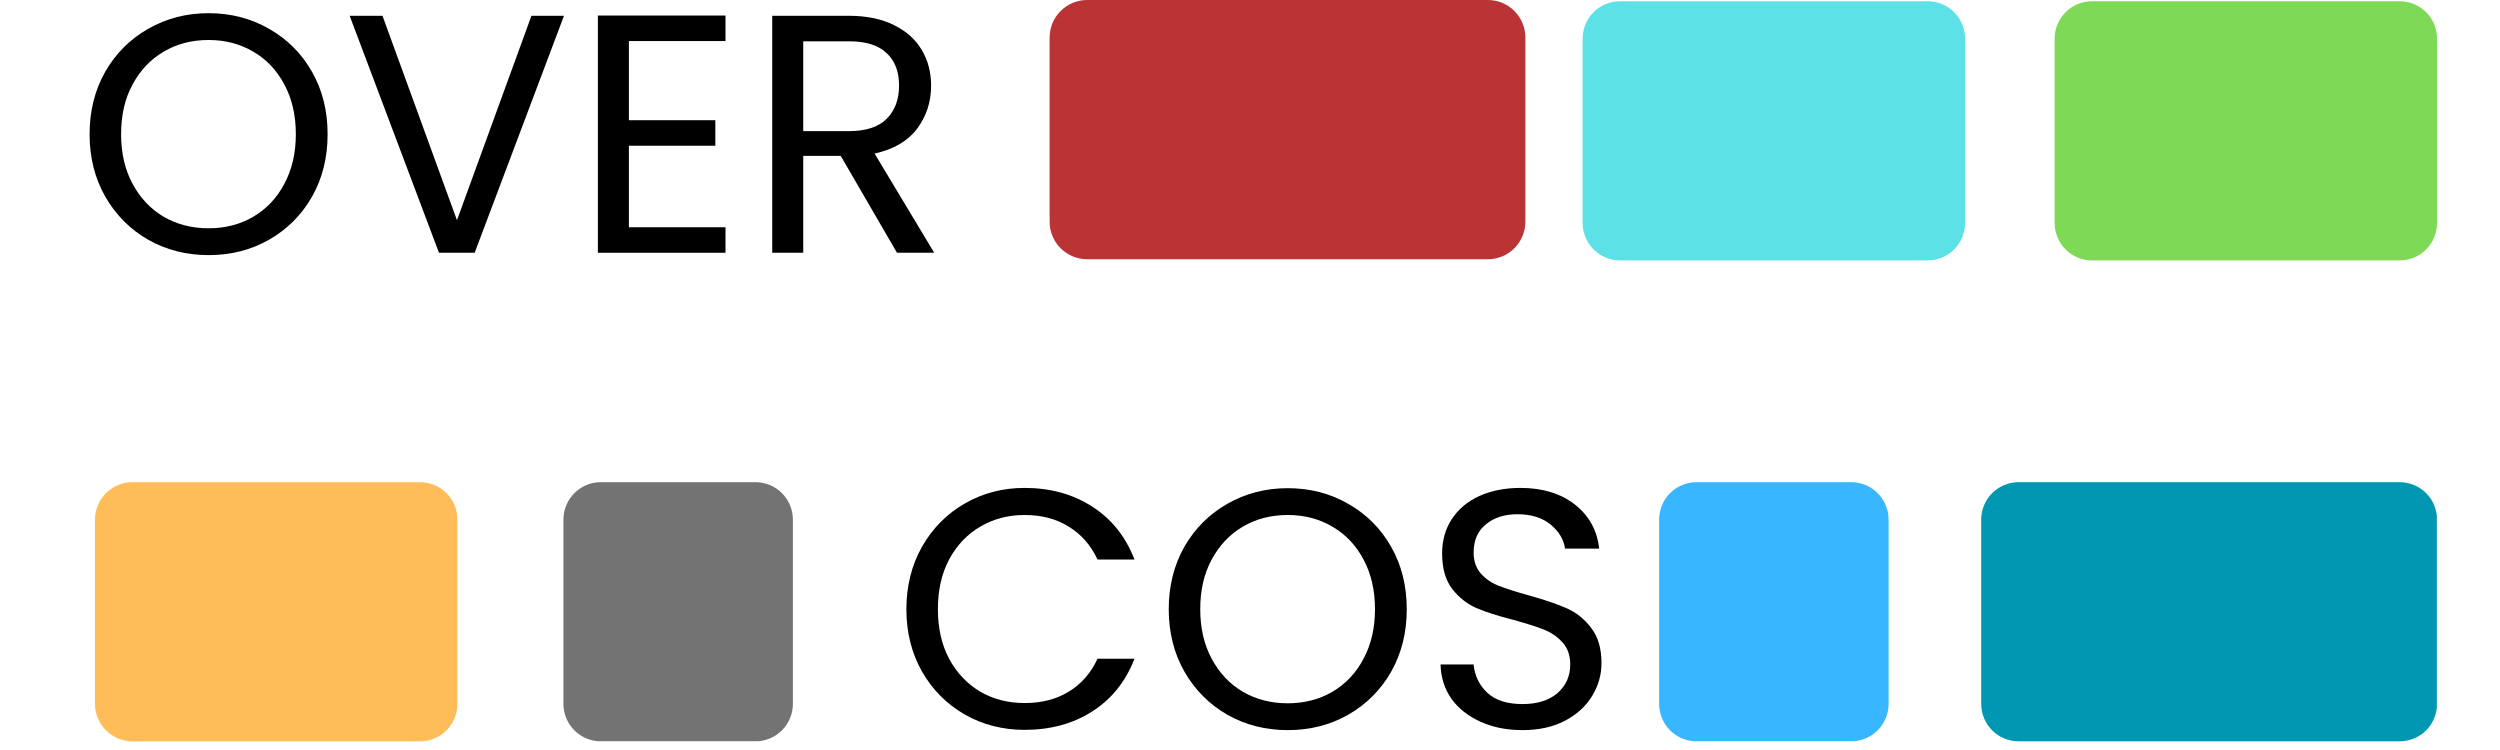
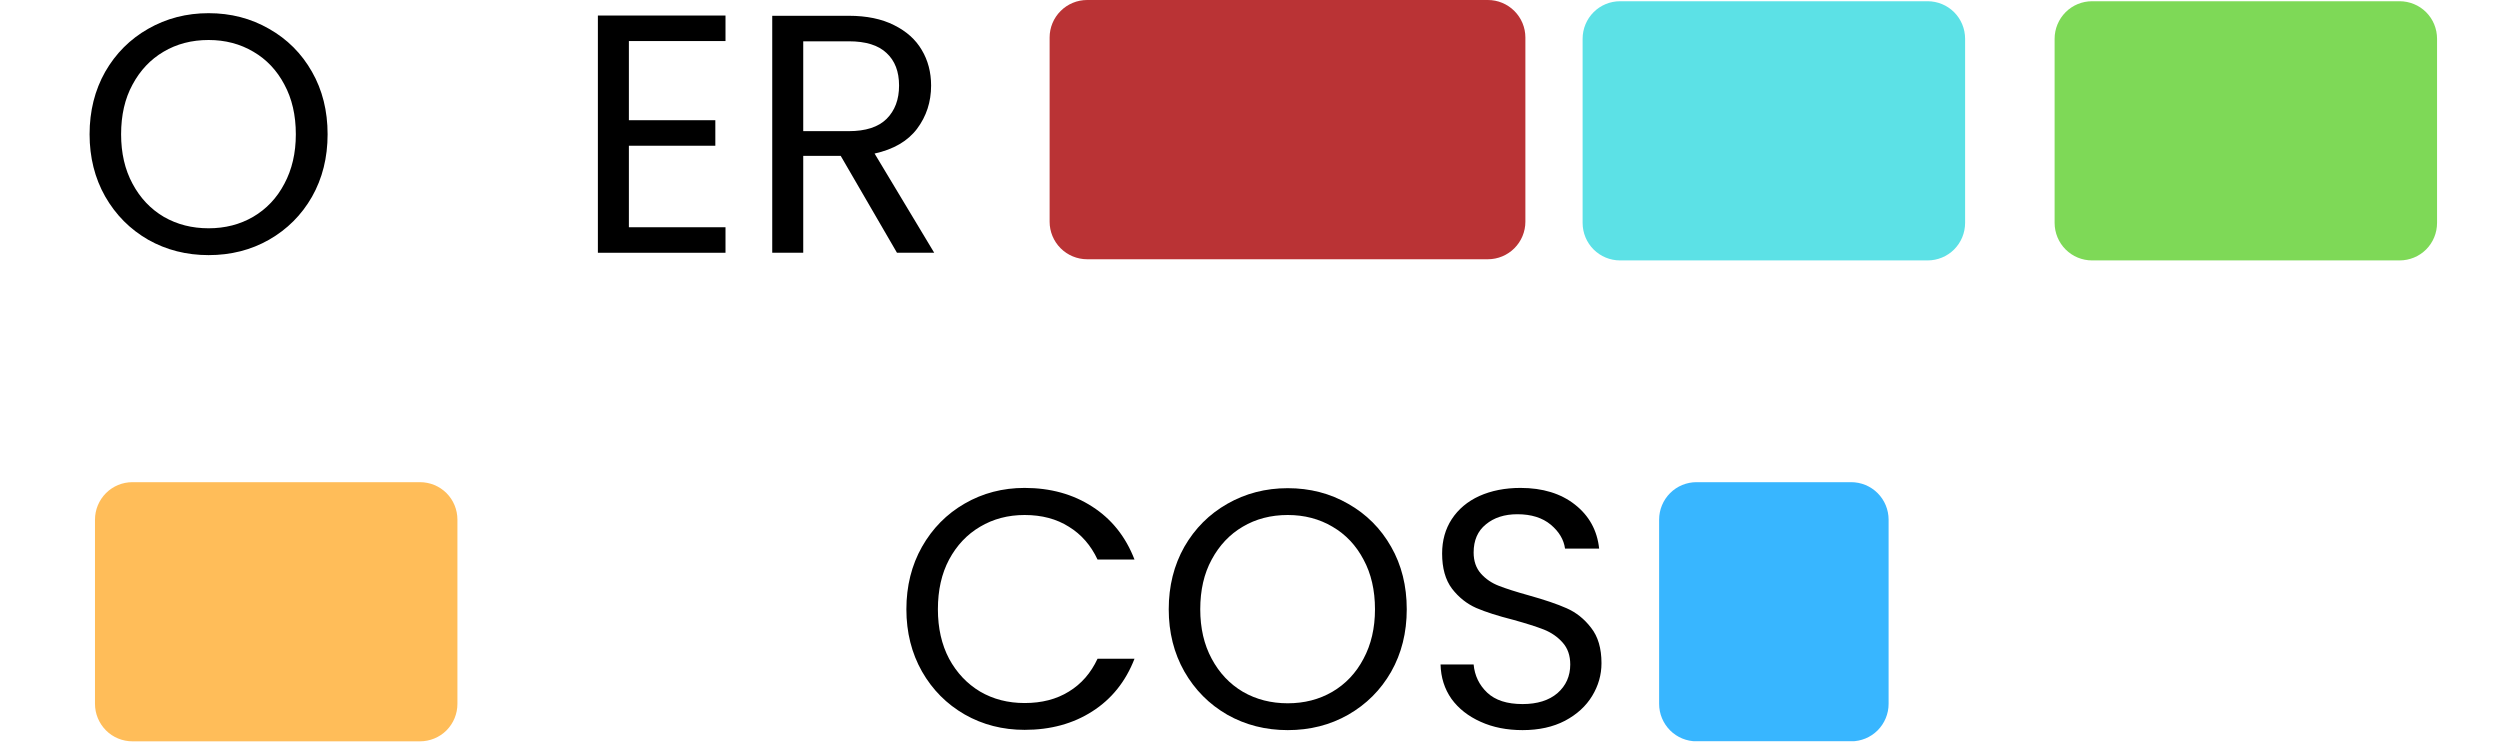
<svg xmlns="http://www.w3.org/2000/svg" width="200" zoomAndPan="magnify" viewBox="0 0 150 45" height="60" preserveAspectRatio="xMidYMid meet" version="1.0">
  <defs>
    <g />
    <clipPath id="6f055e421c">
      <path d="M 62.977 0 L 91.531 0 L 91.531 15.555 L 62.977 15.555 Z M 62.977 0 " clip-rule="nonzero" />
    </clipPath>
    <clipPath id="974b4a052d">
      <path d="M 65.227 0 L 89.273 0 C 89.871 0 90.441 0.238 90.863 0.66 C 91.285 1.082 91.523 1.652 91.523 2.25 L 91.523 13.305 C 91.523 13.898 91.285 14.473 90.863 14.895 C 90.441 15.316 89.871 15.555 89.273 15.555 L 65.227 15.555 C 64.629 15.555 64.059 15.316 63.637 14.895 C 63.215 14.473 62.977 13.898 62.977 13.305 L 62.977 2.25 C 62.977 1.652 63.215 1.082 63.637 0.66 C 64.059 0.238 64.629 0 65.227 0 Z M 65.227 0 " clip-rule="nonzero" />
    </clipPath>
    <clipPath id="735d752db0">
      <path d="M 0.977 0 L 29.531 0 L 29.531 15.555 L 0.977 15.555 Z M 0.977 0 " clip-rule="nonzero" />
    </clipPath>
    <clipPath id="32b4eb5d9d">
      <path d="M 3.227 0 L 27.273 0 C 27.871 0 28.441 0.238 28.863 0.66 C 29.285 1.082 29.523 1.652 29.523 2.25 L 29.523 13.305 C 29.523 13.898 29.285 14.473 28.863 14.895 C 28.441 15.316 27.871 15.555 27.273 15.555 L 3.227 15.555 C 2.629 15.555 2.059 15.316 1.637 14.895 C 1.215 14.473 0.977 13.898 0.977 13.305 L 0.977 2.25 C 0.977 1.652 1.215 1.082 1.637 0.66 C 2.059 0.238 2.629 0 3.227 0 Z M 3.227 0 " clip-rule="nonzero" />
    </clipPath>
    <clipPath id="1b24089b38">
      <rect x="0" width="30" y="0" height="16" />
    </clipPath>
    <clipPath id="0cd8339b07">
      <path d="M 94.957 0.074 L 117.922 0.074 L 117.922 15.625 L 94.957 15.625 Z M 94.957 0.074 " clip-rule="nonzero" />
    </clipPath>
    <clipPath id="eae21e9a08">
      <path d="M 97.207 0.074 L 115.656 0.074 C 116.25 0.074 116.824 0.309 117.246 0.73 C 117.668 1.152 117.906 1.727 117.906 2.324 L 117.906 13.375 C 117.906 13.973 117.668 14.547 117.246 14.969 C 116.824 15.391 116.25 15.625 115.656 15.625 L 97.207 15.625 C 96.609 15.625 96.039 15.391 95.617 14.969 C 95.195 14.547 94.957 13.973 94.957 13.375 L 94.957 2.324 C 94.957 1.727 95.195 1.152 95.617 0.73 C 96.039 0.309 96.609 0.074 97.207 0.074 Z M 97.207 0.074 " clip-rule="nonzero" />
    </clipPath>
    <clipPath id="10e94ed32c">
      <path d="M 0.957 0.074 L 23.922 0.074 L 23.922 15.625 L 0.957 15.625 Z M 0.957 0.074 " clip-rule="nonzero" />
    </clipPath>
    <clipPath id="acae5a1d4c">
      <path d="M 3.207 0.074 L 21.656 0.074 C 22.25 0.074 22.824 0.309 23.246 0.73 C 23.668 1.152 23.906 1.727 23.906 2.324 L 23.906 13.375 C 23.906 13.973 23.668 14.547 23.246 14.969 C 22.824 15.391 22.25 15.625 21.656 15.625 L 3.207 15.625 C 2.609 15.625 2.039 15.391 1.617 14.969 C 1.195 14.547 0.957 13.973 0.957 13.375 L 0.957 2.324 C 0.957 1.727 1.195 1.152 1.617 0.73 C 2.039 0.309 2.609 0.074 3.207 0.074 Z M 3.207 0.074 " clip-rule="nonzero" />
    </clipPath>
    <clipPath id="2fcc7dc883">
      <rect x="0" width="24" y="0" height="16" />
    </clipPath>
    <clipPath id="427d73e382">
      <path d="M 123.277 0.074 L 146.242 0.074 L 146.242 15.625 L 123.277 15.625 Z M 123.277 0.074 " clip-rule="nonzero" />
    </clipPath>
    <clipPath id="3af7172157">
      <path d="M 125.527 0.074 L 143.973 0.074 C 144.57 0.074 145.145 0.309 145.566 0.73 C 145.988 1.152 146.223 1.727 146.223 2.324 L 146.223 13.375 C 146.223 13.973 145.988 14.547 145.566 14.969 C 145.145 15.391 144.57 15.625 143.973 15.625 L 125.527 15.625 C 124.93 15.625 124.359 15.391 123.938 14.969 C 123.516 14.547 123.277 13.973 123.277 13.375 L 123.277 2.324 C 123.277 1.727 123.516 1.152 123.938 0.73 C 124.359 0.309 124.93 0.074 125.527 0.074 Z M 125.527 0.074 " clip-rule="nonzero" />
    </clipPath>
    <clipPath id="8dca978dad">
      <path d="M 0.277 0.074 L 23.242 0.074 L 23.242 15.625 L 0.277 15.625 Z M 0.277 0.074 " clip-rule="nonzero" />
    </clipPath>
    <clipPath id="29d107426c">
      <path d="M 2.527 0.074 L 20.973 0.074 C 21.57 0.074 22.145 0.309 22.566 0.73 C 22.988 1.152 23.223 1.727 23.223 2.324 L 23.223 13.375 C 23.223 13.973 22.988 14.547 22.566 14.969 C 22.145 15.391 21.57 15.625 20.973 15.625 L 2.527 15.625 C 1.93 15.625 1.359 15.391 0.938 14.969 C 0.516 14.547 0.277 13.973 0.277 13.375 L 0.277 2.324 C 0.277 1.727 0.516 1.152 0.938 0.73 C 1.359 0.309 1.93 0.074 2.527 0.074 Z M 2.527 0.074 " clip-rule="nonzero" />
    </clipPath>
    <clipPath id="9587c3340c">
      <rect x="0" width="24" y="0" height="16" />
    </clipPath>
    <clipPath id="96ed459c0e">
      <path d="M 5.699 28.93 L 27.449 28.93 L 27.449 44.48 L 5.699 44.48 Z M 5.699 28.93 " clip-rule="nonzero" />
    </clipPath>
    <clipPath id="302ee90ea4">
      <path d="M 7.949 28.93 L 25.195 28.93 C 25.793 28.93 26.367 29.164 26.789 29.586 C 27.211 30.008 27.445 30.582 27.445 31.18 L 27.445 42.23 C 27.445 42.828 27.211 43.398 26.789 43.824 C 26.367 44.246 25.793 44.48 25.195 44.48 L 7.949 44.48 C 7.352 44.48 6.781 44.246 6.359 43.824 C 5.938 43.398 5.699 42.828 5.699 42.23 L 5.699 31.18 C 5.699 30.582 5.938 30.008 6.359 29.586 C 6.781 29.164 7.352 28.93 7.949 28.93 Z M 7.949 28.93 " clip-rule="nonzero" />
    </clipPath>
    <clipPath id="f32ba0683a">
      <path d="M 0.699 0.93 L 22.449 0.93 L 22.449 16.48 L 0.699 16.48 Z M 0.699 0.93 " clip-rule="nonzero" />
    </clipPath>
    <clipPath id="9119ec934b">
      <path d="M 2.949 0.93 L 20.195 0.93 C 20.793 0.93 21.367 1.164 21.789 1.586 C 22.211 2.008 22.445 2.582 22.445 3.18 L 22.445 14.23 C 22.445 14.828 22.211 15.398 21.789 15.824 C 21.367 16.246 20.793 16.48 20.195 16.48 L 2.949 16.48 C 2.352 16.48 1.781 16.246 1.359 15.824 C 0.938 15.398 0.699 14.828 0.699 14.23 L 0.699 3.18 C 0.699 2.582 0.938 2.008 1.359 1.586 C 1.781 1.164 2.352 0.93 2.949 0.93 Z M 2.949 0.93 " clip-rule="nonzero" />
    </clipPath>
    <clipPath id="32c75c3c22">
      <rect x="0" width="23" y="0" height="17" />
    </clipPath>
    <clipPath id="3cdbda0204">
-       <path d="M 33.805 28.93 L 47.574 28.93 L 47.574 44.523 L 33.805 44.523 Z M 33.805 28.93 " clip-rule="nonzero" />
-     </clipPath>
+       </clipPath>
    <clipPath id="215ea720e4">
      <path d="M 36.055 28.93 L 45.324 28.93 C 45.918 28.93 46.492 29.164 46.914 29.586 C 47.336 30.008 47.574 30.582 47.574 31.18 L 47.574 42.23 C 47.574 42.828 47.336 43.398 46.914 43.824 C 46.492 44.246 45.918 44.48 45.324 44.48 L 36.055 44.48 C 35.457 44.48 34.887 44.246 34.465 43.824 C 34.043 43.398 33.805 42.828 33.805 42.23 L 33.805 31.18 C 33.805 30.582 34.043 30.008 34.465 29.586 C 34.887 29.164 35.457 28.93 36.055 28.93 Z M 36.055 28.93 " clip-rule="nonzero" />
    </clipPath>
    <clipPath id="c8fc8ce154">
      <path d="M 0.805 0.93 L 14.574 0.93 L 14.574 16.523 L 0.805 16.523 Z M 0.805 0.93 " clip-rule="nonzero" />
    </clipPath>
    <clipPath id="0fa00d003e">
      <path d="M 3.055 0.93 L 12.324 0.93 C 12.918 0.93 13.492 1.164 13.914 1.586 C 14.336 2.008 14.574 2.582 14.574 3.18 L 14.574 14.23 C 14.574 14.828 14.336 15.398 13.914 15.824 C 13.492 16.246 12.918 16.48 12.324 16.48 L 3.055 16.48 C 2.457 16.48 1.887 16.246 1.465 15.824 C 1.043 15.398 0.805 14.828 0.805 14.23 L 0.805 3.18 C 0.805 2.582 1.043 2.008 1.465 1.586 C 1.887 1.164 2.457 0.93 3.055 0.93 Z M 3.055 0.93 " clip-rule="nonzero" />
    </clipPath>
    <clipPath id="b084c41301">
      <rect x="0" width="15" y="0" height="17" />
    </clipPath>
    <clipPath id="3674885890">
      <path d="M 118.871 28.93 L 146.273 28.93 L 146.273 44.48 L 118.871 44.48 Z M 118.871 28.93 " clip-rule="nonzero" />
    </clipPath>
    <clipPath id="602f72365b">
      <path d="M 121.121 28.93 L 143.973 28.93 C 144.57 28.93 145.145 29.164 145.566 29.586 C 145.988 30.008 146.223 30.582 146.223 31.18 L 146.223 42.23 C 146.223 42.828 145.988 43.398 145.566 43.824 C 145.145 44.246 144.57 44.48 143.973 44.48 L 121.121 44.48 C 120.527 44.48 119.953 44.246 119.531 43.824 C 119.109 43.398 118.871 42.828 118.871 42.23 L 118.871 31.18 C 118.871 30.582 119.109 30.008 119.531 29.586 C 119.953 29.164 120.527 28.93 121.121 28.93 Z M 121.121 28.93 " clip-rule="nonzero" />
    </clipPath>
    <clipPath id="5bbb5ad74e">
      <path d="M 0.871 0.93 L 28.273 0.93 L 28.273 16.48 L 0.871 16.48 Z M 0.871 0.93 " clip-rule="nonzero" />
    </clipPath>
    <clipPath id="7f1526dfda">
-       <path d="M 3.121 0.93 L 25.973 0.93 C 26.57 0.93 27.145 1.164 27.566 1.586 C 27.988 2.008 28.223 2.582 28.223 3.18 L 28.223 14.23 C 28.223 14.828 27.988 15.398 27.566 15.824 C 27.145 16.246 26.57 16.48 25.973 16.48 L 3.121 16.48 C 2.527 16.48 1.953 16.246 1.531 15.824 C 1.109 15.398 0.871 14.828 0.871 14.23 L 0.871 3.18 C 0.871 2.582 1.109 2.008 1.531 1.586 C 1.953 1.164 2.527 0.93 3.121 0.93 Z M 3.121 0.93 " clip-rule="nonzero" />
-     </clipPath>
+       </clipPath>
    <clipPath id="33b22f24af">
-       <rect x="0" width="29" y="0" height="17" />
-     </clipPath>
+       </clipPath>
    <clipPath id="72d0a11420">
      <path d="M 99.547 28.93 L 113.316 28.93 L 113.316 44.523 L 99.547 44.523 Z M 99.547 28.93 " clip-rule="nonzero" />
    </clipPath>
    <clipPath id="8553405c8c">
      <path d="M 101.797 28.93 L 111.066 28.93 C 111.66 28.93 112.234 29.164 112.656 29.586 C 113.078 30.008 113.316 30.582 113.316 31.18 L 113.316 42.23 C 113.316 42.828 113.078 43.398 112.656 43.824 C 112.234 44.246 111.66 44.48 111.066 44.48 L 101.797 44.48 C 101.199 44.48 100.629 44.246 100.207 43.824 C 99.785 43.398 99.547 42.828 99.547 42.23 L 99.547 31.18 C 99.547 30.582 99.785 30.008 100.207 29.586 C 100.629 29.164 101.199 28.93 101.797 28.93 Z M 101.797 28.93 " clip-rule="nonzero" />
    </clipPath>
    <clipPath id="09ce55a5ce">
      <path d="M 0.547 0.93 L 14.316 0.93 L 14.316 16.523 L 0.547 16.523 Z M 0.547 0.93 " clip-rule="nonzero" />
    </clipPath>
    <clipPath id="48d59c84fe">
      <path d="M 2.797 0.93 L 12.066 0.93 C 12.66 0.93 13.234 1.164 13.656 1.586 C 14.078 2.008 14.316 2.582 14.316 3.18 L 14.316 14.23 C 14.316 14.828 14.078 15.398 13.656 15.824 C 13.234 16.246 12.66 16.48 12.066 16.48 L 2.797 16.48 C 2.199 16.48 1.629 16.246 1.207 15.824 C 0.785 15.398 0.547 14.828 0.547 14.23 L 0.547 3.18 C 0.547 2.582 0.785 2.008 1.207 1.586 C 1.629 1.164 2.199 0.93 2.797 0.93 Z M 2.797 0.93 " clip-rule="nonzero" />
    </clipPath>
    <clipPath id="cad8657b7d">
      <rect x="0" width="15" y="0" height="17" />
    </clipPath>
  </defs>
  <g fill="#000000" fill-opacity="1">
    <g transform="translate(4.5, 15.166)">
      <g>
        <path d="M 8.016 0.141 C 6.691 0.141 5.484 -0.164 4.391 -0.781 C 3.305 -1.406 2.445 -2.27 1.812 -3.375 C 1.188 -4.477 0.875 -5.723 0.875 -7.109 C 0.875 -8.504 1.188 -9.754 1.812 -10.859 C 2.445 -11.961 3.305 -12.82 4.391 -13.438 C 5.484 -14.062 6.691 -14.375 8.016 -14.375 C 9.348 -14.375 10.555 -14.062 11.641 -13.438 C 12.734 -12.82 13.594 -11.961 14.219 -10.859 C 14.844 -9.766 15.156 -8.516 15.156 -7.109 C 15.156 -5.711 14.844 -4.461 14.219 -3.359 C 13.594 -2.266 12.734 -1.406 11.641 -0.781 C 10.555 -0.164 9.348 0.141 8.016 0.141 Z M 8.016 -1.469 C 9.004 -1.469 9.895 -1.695 10.688 -2.156 C 11.488 -2.625 12.113 -3.285 12.562 -4.141 C 13.02 -4.992 13.25 -5.984 13.25 -7.109 C 13.25 -8.254 13.02 -9.25 12.562 -10.094 C 12.113 -10.945 11.492 -11.602 10.703 -12.062 C 9.91 -12.531 9.016 -12.766 8.016 -12.766 C 7.004 -12.766 6.102 -12.531 5.312 -12.062 C 4.531 -11.602 3.91 -10.945 3.453 -10.094 C 2.992 -9.25 2.766 -8.254 2.766 -7.109 C 2.766 -5.984 2.992 -4.992 3.453 -4.141 C 3.91 -3.285 4.535 -2.625 5.328 -2.156 C 6.129 -1.695 7.023 -1.469 8.016 -1.469 Z M 8.016 -1.469 " />
      </g>
    </g>
  </g>
  <g fill="#000000" fill-opacity="1">
    <g transform="translate(20.527, 15.166)">
      <g>
-         <path d="M 13.312 -14.219 L 7.953 0 L 5.812 0 L 0.453 -14.219 L 2.422 -14.219 L 6.891 -1.953 L 11.359 -14.219 Z M 13.312 -14.219 " />
-       </g>
+         </g>
    </g>
  </g>
  <g fill="#000000" fill-opacity="1">
    <g transform="translate(34.311, 15.166)">
      <g>
        <path d="M 3.422 -12.703 L 3.422 -7.953 L 8.609 -7.953 L 8.609 -6.422 L 3.422 -6.422 L 3.422 -1.531 L 9.219 -1.531 L 9.219 0 L 1.562 0 L 1.562 -14.234 L 9.219 -14.234 L 9.219 -12.703 Z M 3.422 -12.703 " />
      </g>
    </g>
  </g>
  <g fill="#000000" fill-opacity="1">
    <g transform="translate(44.772, 15.166)">
      <g>
        <path d="M 9.047 0 L 5.672 -5.812 L 3.422 -5.812 L 3.422 0 L 1.562 0 L 1.562 -14.219 L 6.156 -14.219 C 7.227 -14.219 8.133 -14.031 8.875 -13.656 C 9.613 -13.289 10.164 -12.797 10.531 -12.172 C 10.906 -11.547 11.094 -10.832 11.094 -10.031 C 11.094 -9.051 10.812 -8.188 10.25 -7.438 C 9.688 -6.695 8.836 -6.203 7.703 -5.953 L 11.281 0 Z M 3.422 -7.297 L 6.156 -7.297 C 7.164 -7.297 7.922 -7.539 8.422 -8.031 C 8.922 -8.531 9.172 -9.195 9.172 -10.031 C 9.172 -10.875 8.922 -11.523 8.422 -11.984 C 7.93 -12.453 7.176 -12.688 6.156 -12.688 L 3.422 -12.688 Z M 3.422 -7.297 " />
      </g>
    </g>
  </g>
  <g fill="#000000" fill-opacity="1">
    <g transform="translate(4.5, 43.666)">
      <g />
    </g>
  </g>
  <g fill="#000000" fill-opacity="1">
    <g transform="translate(9.944, 43.666)">
      <g />
    </g>
  </g>
  <g fill="#000000" fill-opacity="1">
    <g transform="translate(15.389, 43.666)">
      <g />
    </g>
  </g>
  <g fill="#000000" fill-opacity="1">
    <g transform="translate(20.833, 43.666)">
      <g />
    </g>
  </g>
  <g fill="#000000" fill-opacity="1">
    <g transform="translate(26.277, 43.666)">
      <g />
    </g>
  </g>
  <g fill="#000000" fill-opacity="1">
    <g transform="translate(31.722, 43.666)">
      <g />
    </g>
  </g>
  <g fill="#000000" fill-opacity="1">
    <g transform="translate(37.166, 43.666)">
      <g />
    </g>
  </g>
  <g fill="#000000" fill-opacity="1">
    <g transform="translate(42.61, 43.666)">
      <g />
    </g>
  </g>
  <g fill="#000000" fill-opacity="1">
    <g transform="translate(48.054, 43.666)">
      <g />
    </g>
  </g>
  <g fill="#000000" fill-opacity="1">
    <g transform="translate(53.508, 43.666)">
      <g>
        <path d="M 0.875 -7.109 C 0.875 -8.504 1.188 -9.754 1.812 -10.859 C 2.438 -11.961 3.289 -12.828 4.375 -13.453 C 5.457 -14.078 6.656 -14.391 7.969 -14.391 C 9.52 -14.391 10.875 -14.016 12.031 -13.266 C 13.188 -12.523 14.031 -11.469 14.562 -10.094 L 12.344 -10.094 C 11.945 -10.945 11.375 -11.602 10.625 -12.062 C 9.883 -12.531 9 -12.766 7.969 -12.766 C 6.977 -12.766 6.086 -12.531 5.297 -12.062 C 4.516 -11.602 3.895 -10.945 3.438 -10.094 C 2.988 -9.25 2.766 -8.254 2.766 -7.109 C 2.766 -5.984 2.988 -4.992 3.438 -4.141 C 3.895 -3.297 4.516 -2.641 5.297 -2.172 C 6.086 -1.711 6.977 -1.484 7.969 -1.484 C 9 -1.484 9.883 -1.711 10.625 -2.172 C 11.375 -2.629 11.945 -3.285 12.344 -4.141 L 14.562 -4.141 C 14.031 -2.773 13.188 -1.723 12.031 -0.984 C 10.875 -0.242 9.52 0.125 7.969 0.125 C 6.656 0.125 5.457 -0.18 4.375 -0.797 C 3.289 -1.422 2.438 -2.281 1.812 -3.375 C 1.188 -4.477 0.875 -5.723 0.875 -7.109 Z M 0.875 -7.109 " />
      </g>
    </g>
  </g>
  <g fill="#000000" fill-opacity="1">
    <g transform="translate(69.249, 43.666)">
      <g>
        <path d="M 8.016 0.141 C 6.691 0.141 5.484 -0.164 4.391 -0.781 C 3.305 -1.406 2.445 -2.27 1.812 -3.375 C 1.188 -4.477 0.875 -5.723 0.875 -7.109 C 0.875 -8.504 1.188 -9.754 1.812 -10.859 C 2.445 -11.961 3.305 -12.82 4.391 -13.438 C 5.484 -14.062 6.691 -14.375 8.016 -14.375 C 9.348 -14.375 10.555 -14.062 11.641 -13.438 C 12.734 -12.82 13.594 -11.961 14.219 -10.859 C 14.844 -9.766 15.156 -8.516 15.156 -7.109 C 15.156 -5.711 14.844 -4.461 14.219 -3.359 C 13.594 -2.266 12.734 -1.406 11.641 -0.781 C 10.555 -0.164 9.348 0.141 8.016 0.141 Z M 8.016 -1.469 C 9.004 -1.469 9.895 -1.695 10.688 -2.156 C 11.488 -2.625 12.113 -3.285 12.562 -4.141 C 13.02 -4.992 13.25 -5.984 13.25 -7.109 C 13.25 -8.254 13.02 -9.25 12.562 -10.094 C 12.113 -10.945 11.492 -11.602 10.703 -12.062 C 9.91 -12.531 9.016 -12.766 8.016 -12.766 C 7.004 -12.766 6.102 -12.531 5.312 -12.062 C 4.531 -11.602 3.91 -10.945 3.453 -10.094 C 2.992 -9.25 2.766 -8.254 2.766 -7.109 C 2.766 -5.984 2.992 -4.992 3.453 -4.141 C 3.91 -3.285 4.535 -2.625 5.328 -2.156 C 6.129 -1.695 7.023 -1.469 8.016 -1.469 Z M 8.016 -1.469 " />
      </g>
    </g>
  </g>
  <g fill="#000000" fill-opacity="1">
    <g transform="translate(85.277, 43.666)">
      <g>
        <path d="M 6.078 0.141 C 5.141 0.141 4.301 -0.023 3.562 -0.359 C 2.82 -0.691 2.238 -1.148 1.812 -1.734 C 1.395 -2.328 1.176 -3.016 1.156 -3.797 L 3.141 -3.797 C 3.203 -3.129 3.473 -2.566 3.953 -2.109 C 4.441 -1.648 5.148 -1.422 6.078 -1.422 C 6.961 -1.422 7.66 -1.641 8.172 -2.078 C 8.68 -2.523 8.938 -3.098 8.938 -3.797 C 8.938 -4.336 8.785 -4.773 8.484 -5.109 C 8.18 -5.453 7.805 -5.711 7.359 -5.891 C 6.91 -6.066 6.305 -6.258 5.547 -6.469 C 4.609 -6.707 3.859 -6.945 3.297 -7.188 C 2.734 -7.438 2.25 -7.82 1.844 -8.344 C 1.445 -8.875 1.25 -9.578 1.25 -10.453 C 1.25 -11.234 1.441 -11.922 1.828 -12.516 C 2.223 -13.117 2.773 -13.582 3.484 -13.906 C 4.203 -14.227 5.023 -14.391 5.953 -14.391 C 7.285 -14.391 8.375 -14.055 9.219 -13.391 C 10.07 -12.723 10.555 -11.844 10.672 -10.75 L 8.625 -10.75 C 8.551 -11.289 8.266 -11.77 7.766 -12.188 C 7.266 -12.602 6.598 -12.812 5.766 -12.812 C 4.992 -12.812 4.363 -12.609 3.875 -12.203 C 3.383 -11.805 3.141 -11.242 3.141 -10.516 C 3.141 -10.004 3.285 -9.582 3.578 -9.25 C 3.867 -8.926 4.227 -8.68 4.656 -8.516 C 5.082 -8.348 5.688 -8.156 6.469 -7.938 C 7.406 -7.676 8.156 -7.422 8.719 -7.172 C 9.289 -6.922 9.781 -6.531 10.188 -6 C 10.602 -5.477 10.812 -4.77 10.812 -3.875 C 10.812 -3.176 10.625 -2.52 10.25 -1.906 C 9.883 -1.301 9.344 -0.805 8.625 -0.422 C 7.906 -0.047 7.055 0.141 6.078 0.141 Z M 6.078 0.141 " />
      </g>
    </g>
  </g>
  <g clip-path="url(#6f055e421c)">
    <g clip-path="url(#974b4a052d)">
      <g transform="matrix(1, 0, 0, 1, 62, 0)">
        <g clip-path="url(#1b24089b38)">
          <g clip-path="url(#735d752db0)">
            <g clip-path="url(#32b4eb5d9d)">
              <path fill="#ba3335" d="M 0.977 0 L 29.531 0 L 29.531 15.555 L 0.977 15.555 Z M 0.977 0 " fill-opacity="1" fill-rule="nonzero" />
            </g>
          </g>
        </g>
      </g>
    </g>
  </g>
  <g clip-path="url(#0cd8339b07)">
    <g clip-path="url(#eae21e9a08)">
      <g transform="matrix(1, 0, 0, 1, 94, 0)">
        <g clip-path="url(#2fcc7dc883)">
          <g clip-path="url(#10e94ed32c)">
            <g clip-path="url(#acae5a1d4c)">
              <path fill="#5ce1e6" d="M 0.957 0.074 L 23.922 0.074 L 23.922 15.625 L 0.957 15.625 Z M 0.957 0.074 " fill-opacity="1" fill-rule="nonzero" />
            </g>
          </g>
        </g>
      </g>
    </g>
  </g>
  <g clip-path="url(#427d73e382)">
    <g clip-path="url(#3af7172157)">
      <g transform="matrix(1, 0, 0, 1, 123, 0)">
        <g clip-path="url(#9587c3340c)">
          <g clip-path="url(#8dca978dad)">
            <g clip-path="url(#29d107426c)">
              <path fill="#7ed957" d="M 0.277 0.074 L 23.242 0.074 L 23.242 15.625 L 0.277 15.625 Z M 0.277 0.074 " fill-opacity="1" fill-rule="nonzero" />
            </g>
          </g>
        </g>
      </g>
    </g>
  </g>
  <g clip-path="url(#96ed459c0e)">
    <g clip-path="url(#302ee90ea4)">
      <g transform="matrix(1, 0, 0, 1, 5, 28)">
        <g clip-path="url(#32c75c3c22)">
          <g clip-path="url(#f32ba0683a)">
            <g clip-path="url(#9119ec934b)">
              <path fill="#ffbd59" d="M 0.699 0.93 L 22.449 0.93 L 22.449 16.48 L 0.699 16.48 Z M 0.699 0.93 " fill-opacity="1" fill-rule="nonzero" />
            </g>
          </g>
        </g>
      </g>
    </g>
  </g>
  <g clip-path="url(#3cdbda0204)">
    <g clip-path="url(#215ea720e4)">
      <g transform="matrix(1, 0, 0, 1, 33, 28)">
        <g clip-path="url(#b084c41301)">
          <g clip-path="url(#c8fc8ce154)">
            <g clip-path="url(#0fa00d003e)">
              <path fill="#737373" d="M 0.805 0.93 L 14.574 0.93 L 14.574 16.473 L 0.805 16.473 Z M 0.805 0.93 " fill-opacity="1" fill-rule="nonzero" />
            </g>
          </g>
        </g>
      </g>
    </g>
  </g>
  <g clip-path="url(#3674885890)">
    <g clip-path="url(#602f72365b)">
      <g transform="matrix(1, 0, 0, 1, 118, 28)">
        <g clip-path="url(#33b22f24af)">
          <g clip-path="url(#5bbb5ad74e)">
            <g clip-path="url(#7f1526dfda)">
              <path fill="#0097b2" d="M 0.871 0.93 L 28.211 0.93 L 28.211 16.48 L 0.871 16.48 Z M 0.871 0.93 " fill-opacity="1" fill-rule="nonzero" />
            </g>
          </g>
        </g>
      </g>
    </g>
  </g>
  <g clip-path="url(#72d0a11420)">
    <g clip-path="url(#8553405c8c)">
      <g transform="matrix(1, 0, 0, 1, 99, 28)">
        <g clip-path="url(#cad8657b7d)">
          <g clip-path="url(#09ce55a5ce)">
            <g clip-path="url(#48d59c84fe)">
              <path fill="#38b6ff" d="M 0.547 0.93 L 14.316 0.93 L 14.316 16.473 L 0.547 16.473 Z M 0.547 0.93 " fill-opacity="1" fill-rule="nonzero" />
            </g>
          </g>
        </g>
      </g>
    </g>
  </g>
</svg>